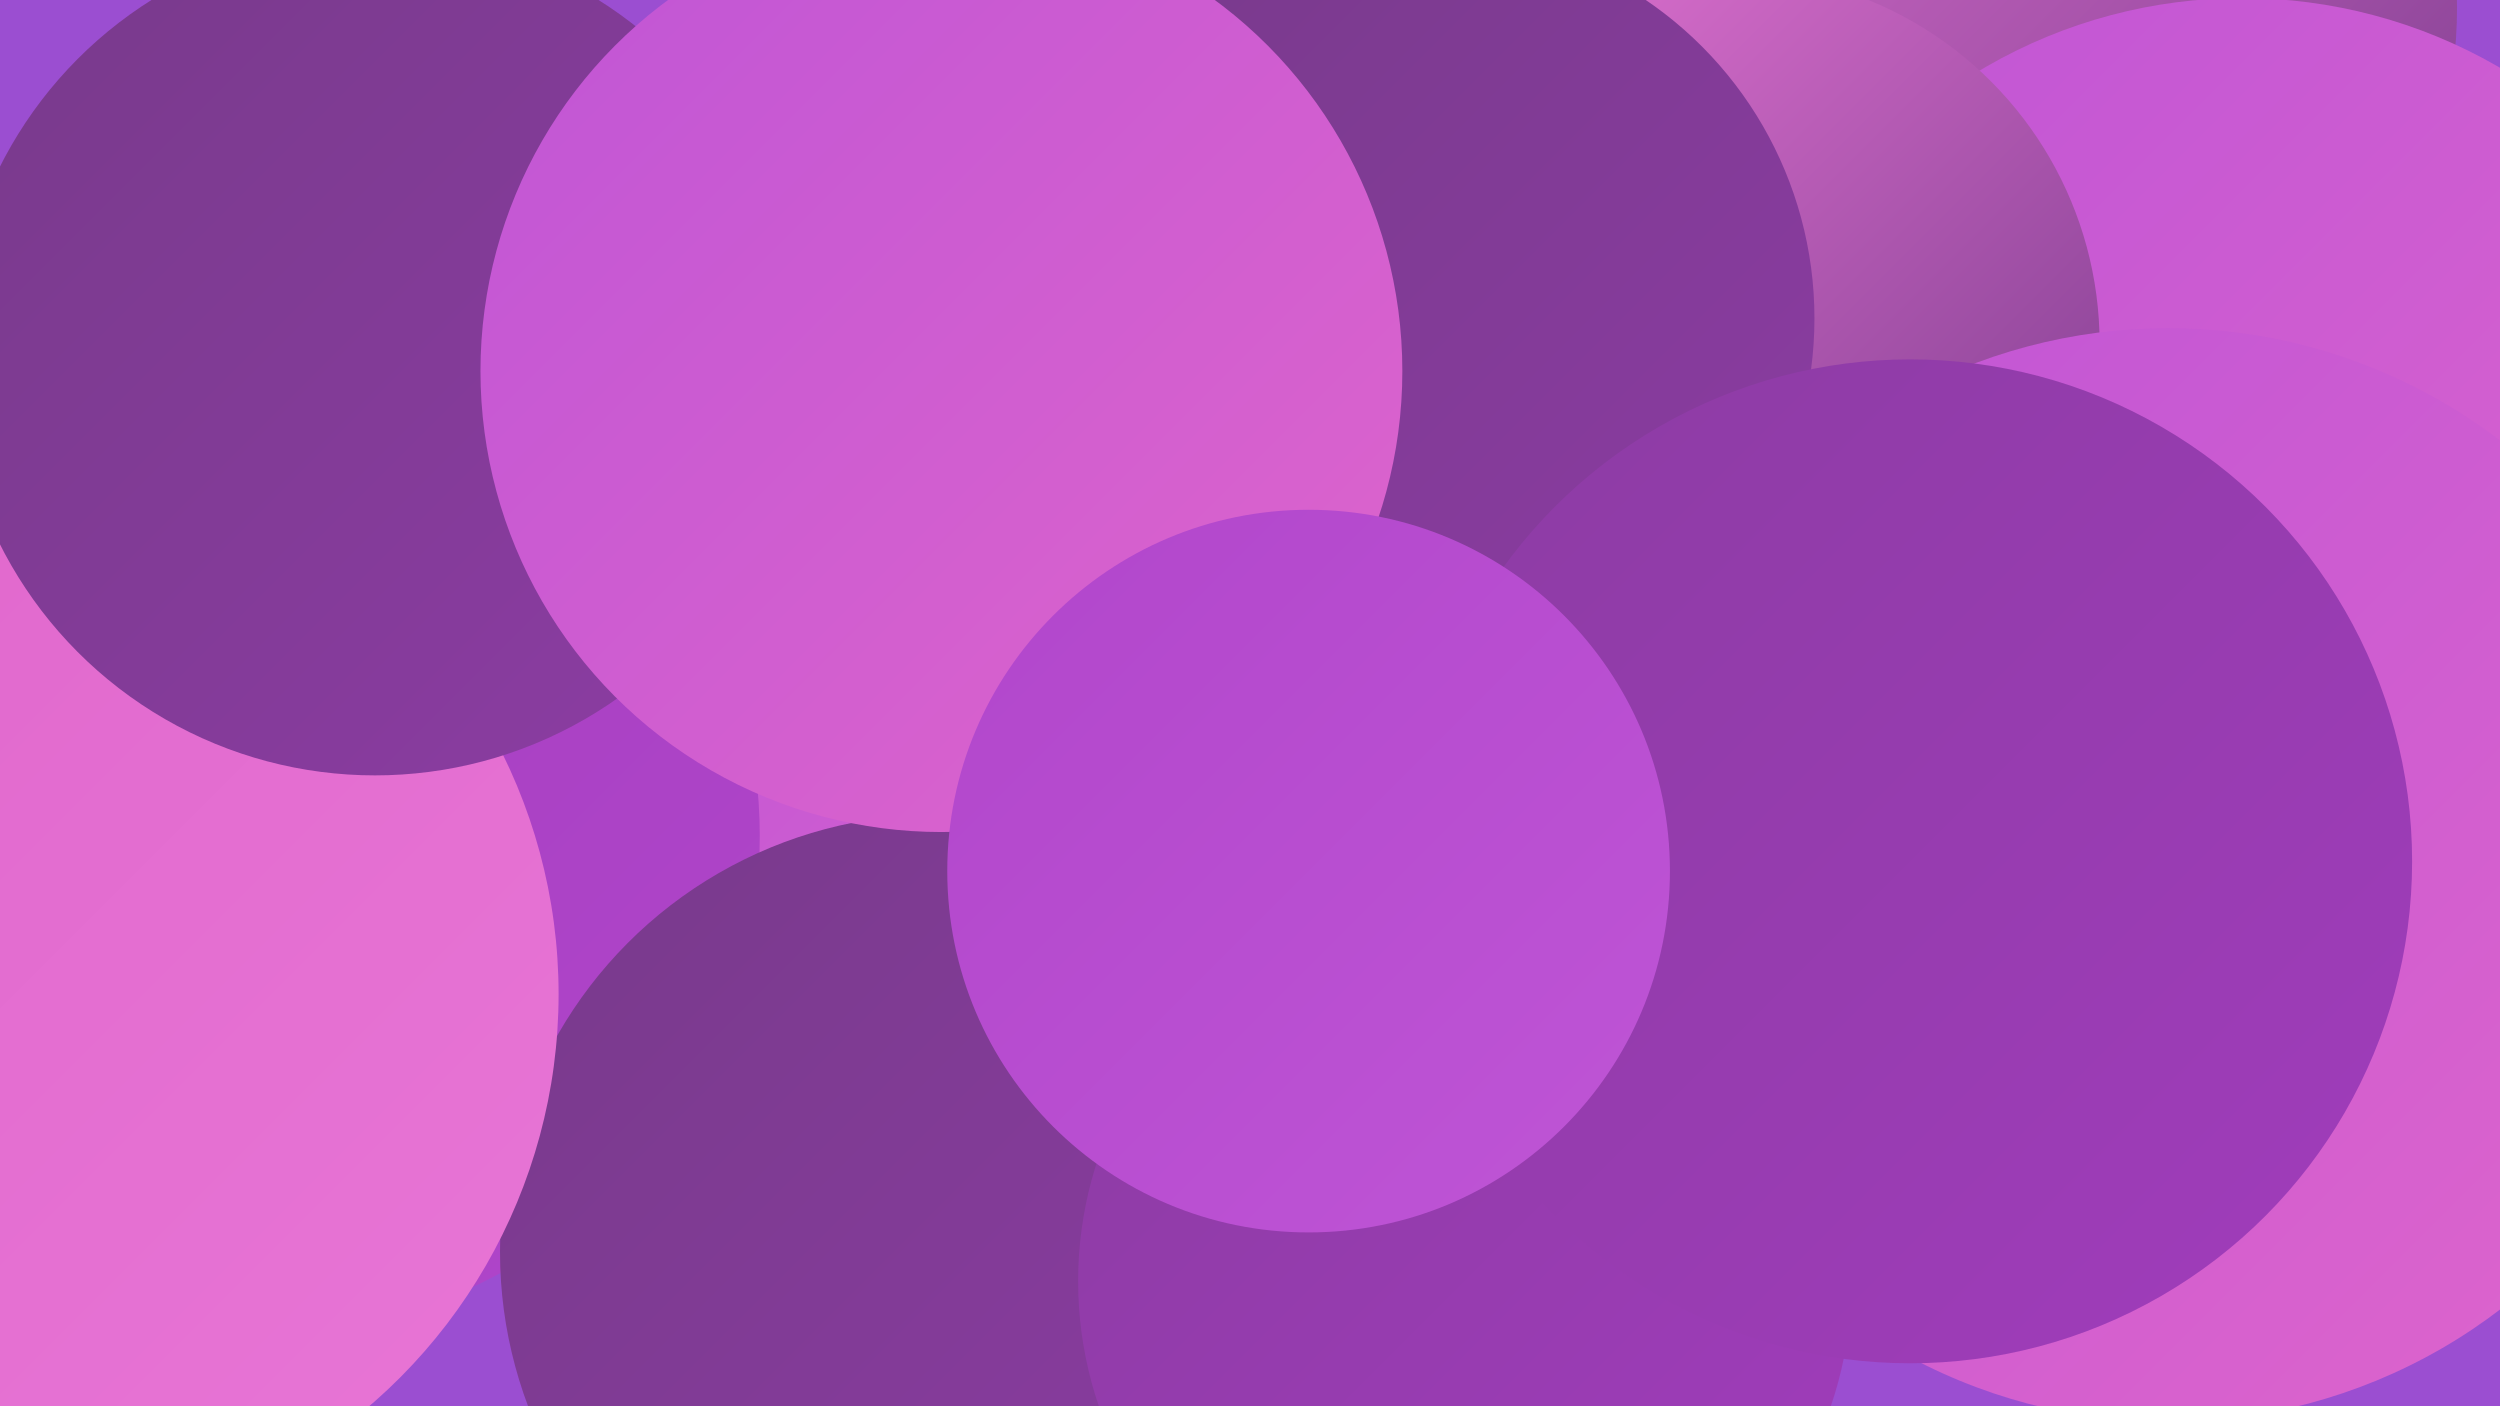
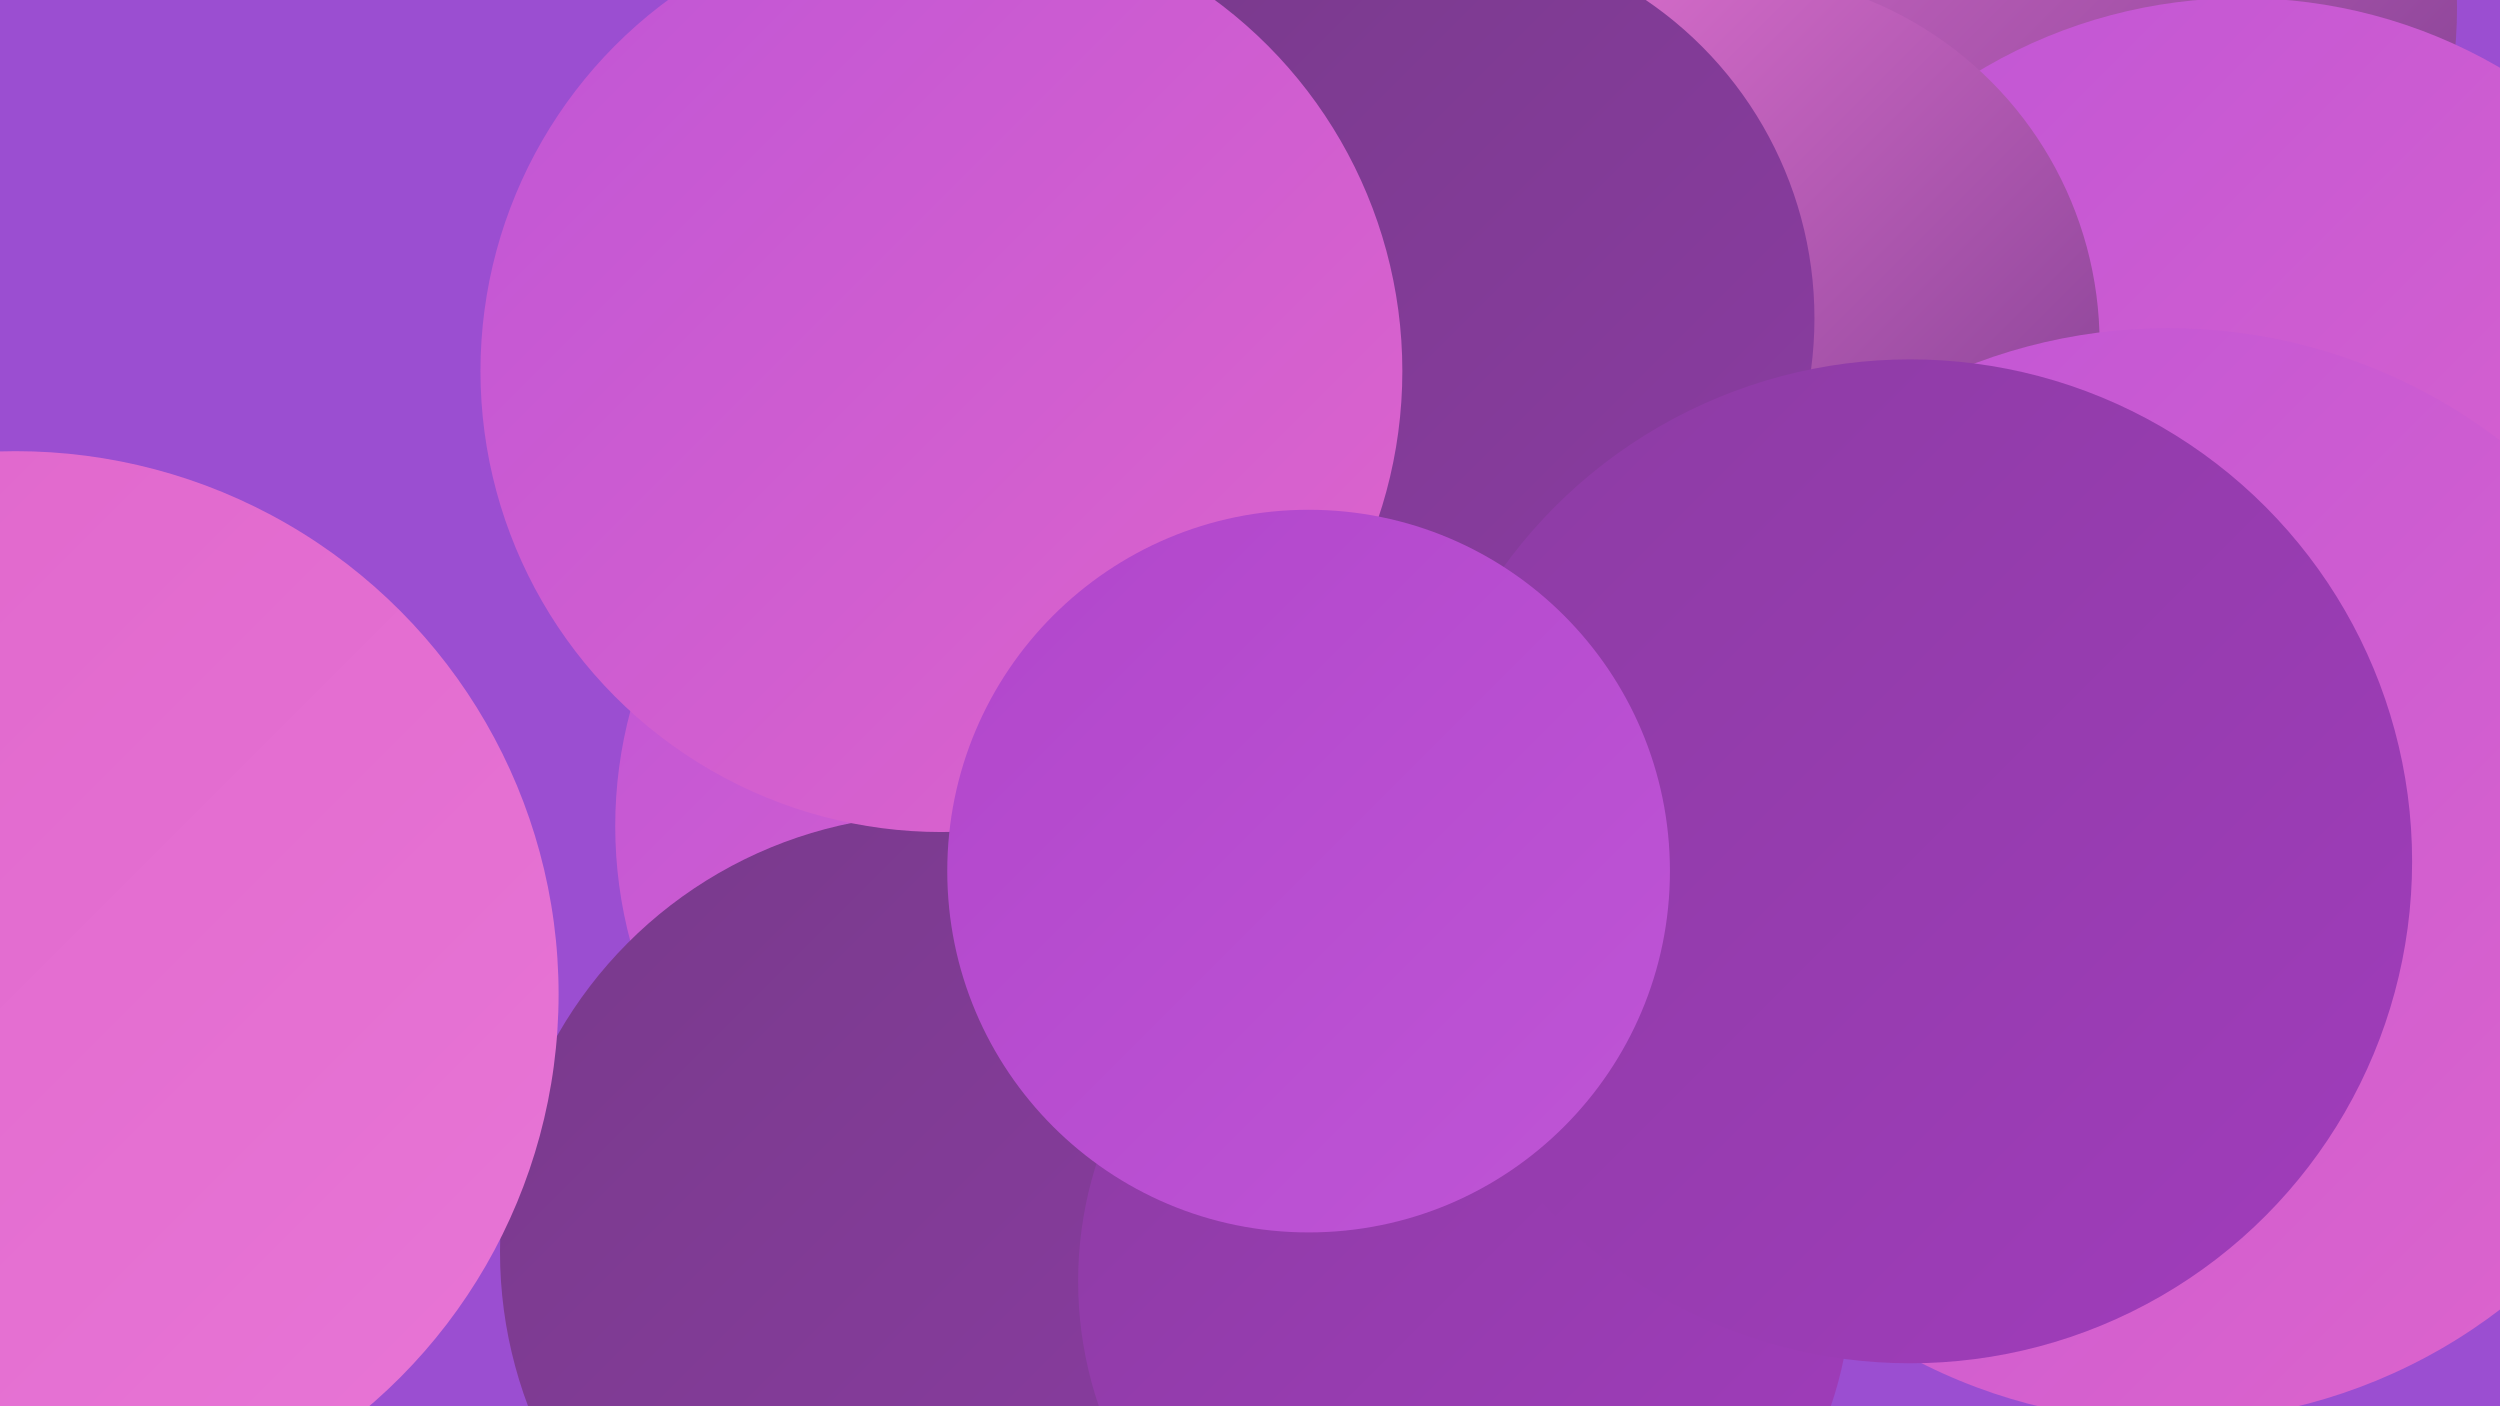
<svg xmlns="http://www.w3.org/2000/svg" width="1280" height="720">
  <defs>
    <linearGradient id="grad0" x1="0%" y1="0%" x2="100%" y2="100%">
      <stop offset="0%" style="stop-color:#783a8b;stop-opacity:1" />
      <stop offset="100%" style="stop-color:#8c3ca3;stop-opacity:1" />
    </linearGradient>
    <linearGradient id="grad1" x1="0%" y1="0%" x2="100%" y2="100%">
      <stop offset="0%" style="stop-color:#8c3ca3;stop-opacity:1" />
      <stop offset="100%" style="stop-color:#a13cbc;stop-opacity:1" />
    </linearGradient>
    <linearGradient id="grad2" x1="0%" y1="0%" x2="100%" y2="100%">
      <stop offset="0%" style="stop-color:#a13cbc;stop-opacity:1" />
      <stop offset="100%" style="stop-color:#b146cb;stop-opacity:1" />
    </linearGradient>
    <linearGradient id="grad3" x1="0%" y1="0%" x2="100%" y2="100%">
      <stop offset="0%" style="stop-color:#b146cb;stop-opacity:1" />
      <stop offset="100%" style="stop-color:#bf55d6;stop-opacity:1" />
    </linearGradient>
    <linearGradient id="grad4" x1="0%" y1="0%" x2="100%" y2="100%">
      <stop offset="0%" style="stop-color:#bf55d6;stop-opacity:1" />
      <stop offset="100%" style="stop-color:#df65cb;stop-opacity:1" />
    </linearGradient>
    <linearGradient id="grad5" x1="0%" y1="0%" x2="100%" y2="100%">
      <stop offset="0%" style="stop-color:#df65cb;stop-opacity:1" />
      <stop offset="100%" style="stop-color:#e876d6;stop-opacity:1" />
    </linearGradient>
    <linearGradient id="grad6" x1="0%" y1="0%" x2="100%" y2="100%">
      <stop offset="0%" style="stop-color:#e876d6;stop-opacity:1" />
      <stop offset="100%" style="stop-color:#783a8b;stop-opacity:1" />
    </linearGradient>
  </defs>
  <rect width="1280" height="720" fill="#9b4ed1" />
  <circle cx="1027" cy="4" r="231" fill="url(#grad6)" />
  <circle cx="1008" cy="428" r="216" fill="url(#grad0)" />
  <circle cx="748" cy="252" r="251" fill="url(#grad2)" />
-   <circle cx="851" cy="72" r="201" fill="url(#grad5)" />
  <circle cx="543" cy="423" r="228" fill="url(#grad4)" />
  <circle cx="606" cy="90" r="272" fill="url(#grad2)" />
-   <circle cx="134" cy="428" r="255" fill="url(#grad2)" />
  <circle cx="939" cy="75" r="258" fill="url(#grad6)" />
  <circle cx="1055" cy="319" r="276" fill="url(#grad1)" />
  <circle cx="1148" cy="261" r="262" fill="url(#grad4)" />
  <circle cx="480" cy="641" r="224" fill="url(#grad0)" />
  <circle cx="8" cy="509" r="278" fill="url(#grad5)" />
  <circle cx="885" cy="176" r="190" fill="url(#grad6)" />
  <circle cx="750" cy="656" r="198" fill="url(#grad1)" />
-   <circle cx="192" cy="182" r="215" fill="url(#grad0)" />
  <circle cx="732" cy="163" r="197" fill="url(#grad0)" />
  <circle cx="1110" cy="448" r="280" fill="url(#grad4)" />
  <circle cx="978" cy="441" r="257" fill="url(#grad1)" />
  <circle cx="482" cy="190" r="236" fill="url(#grad4)" />
  <circle cx="670" cy="446" r="185" fill="url(#grad3)" />
</svg>